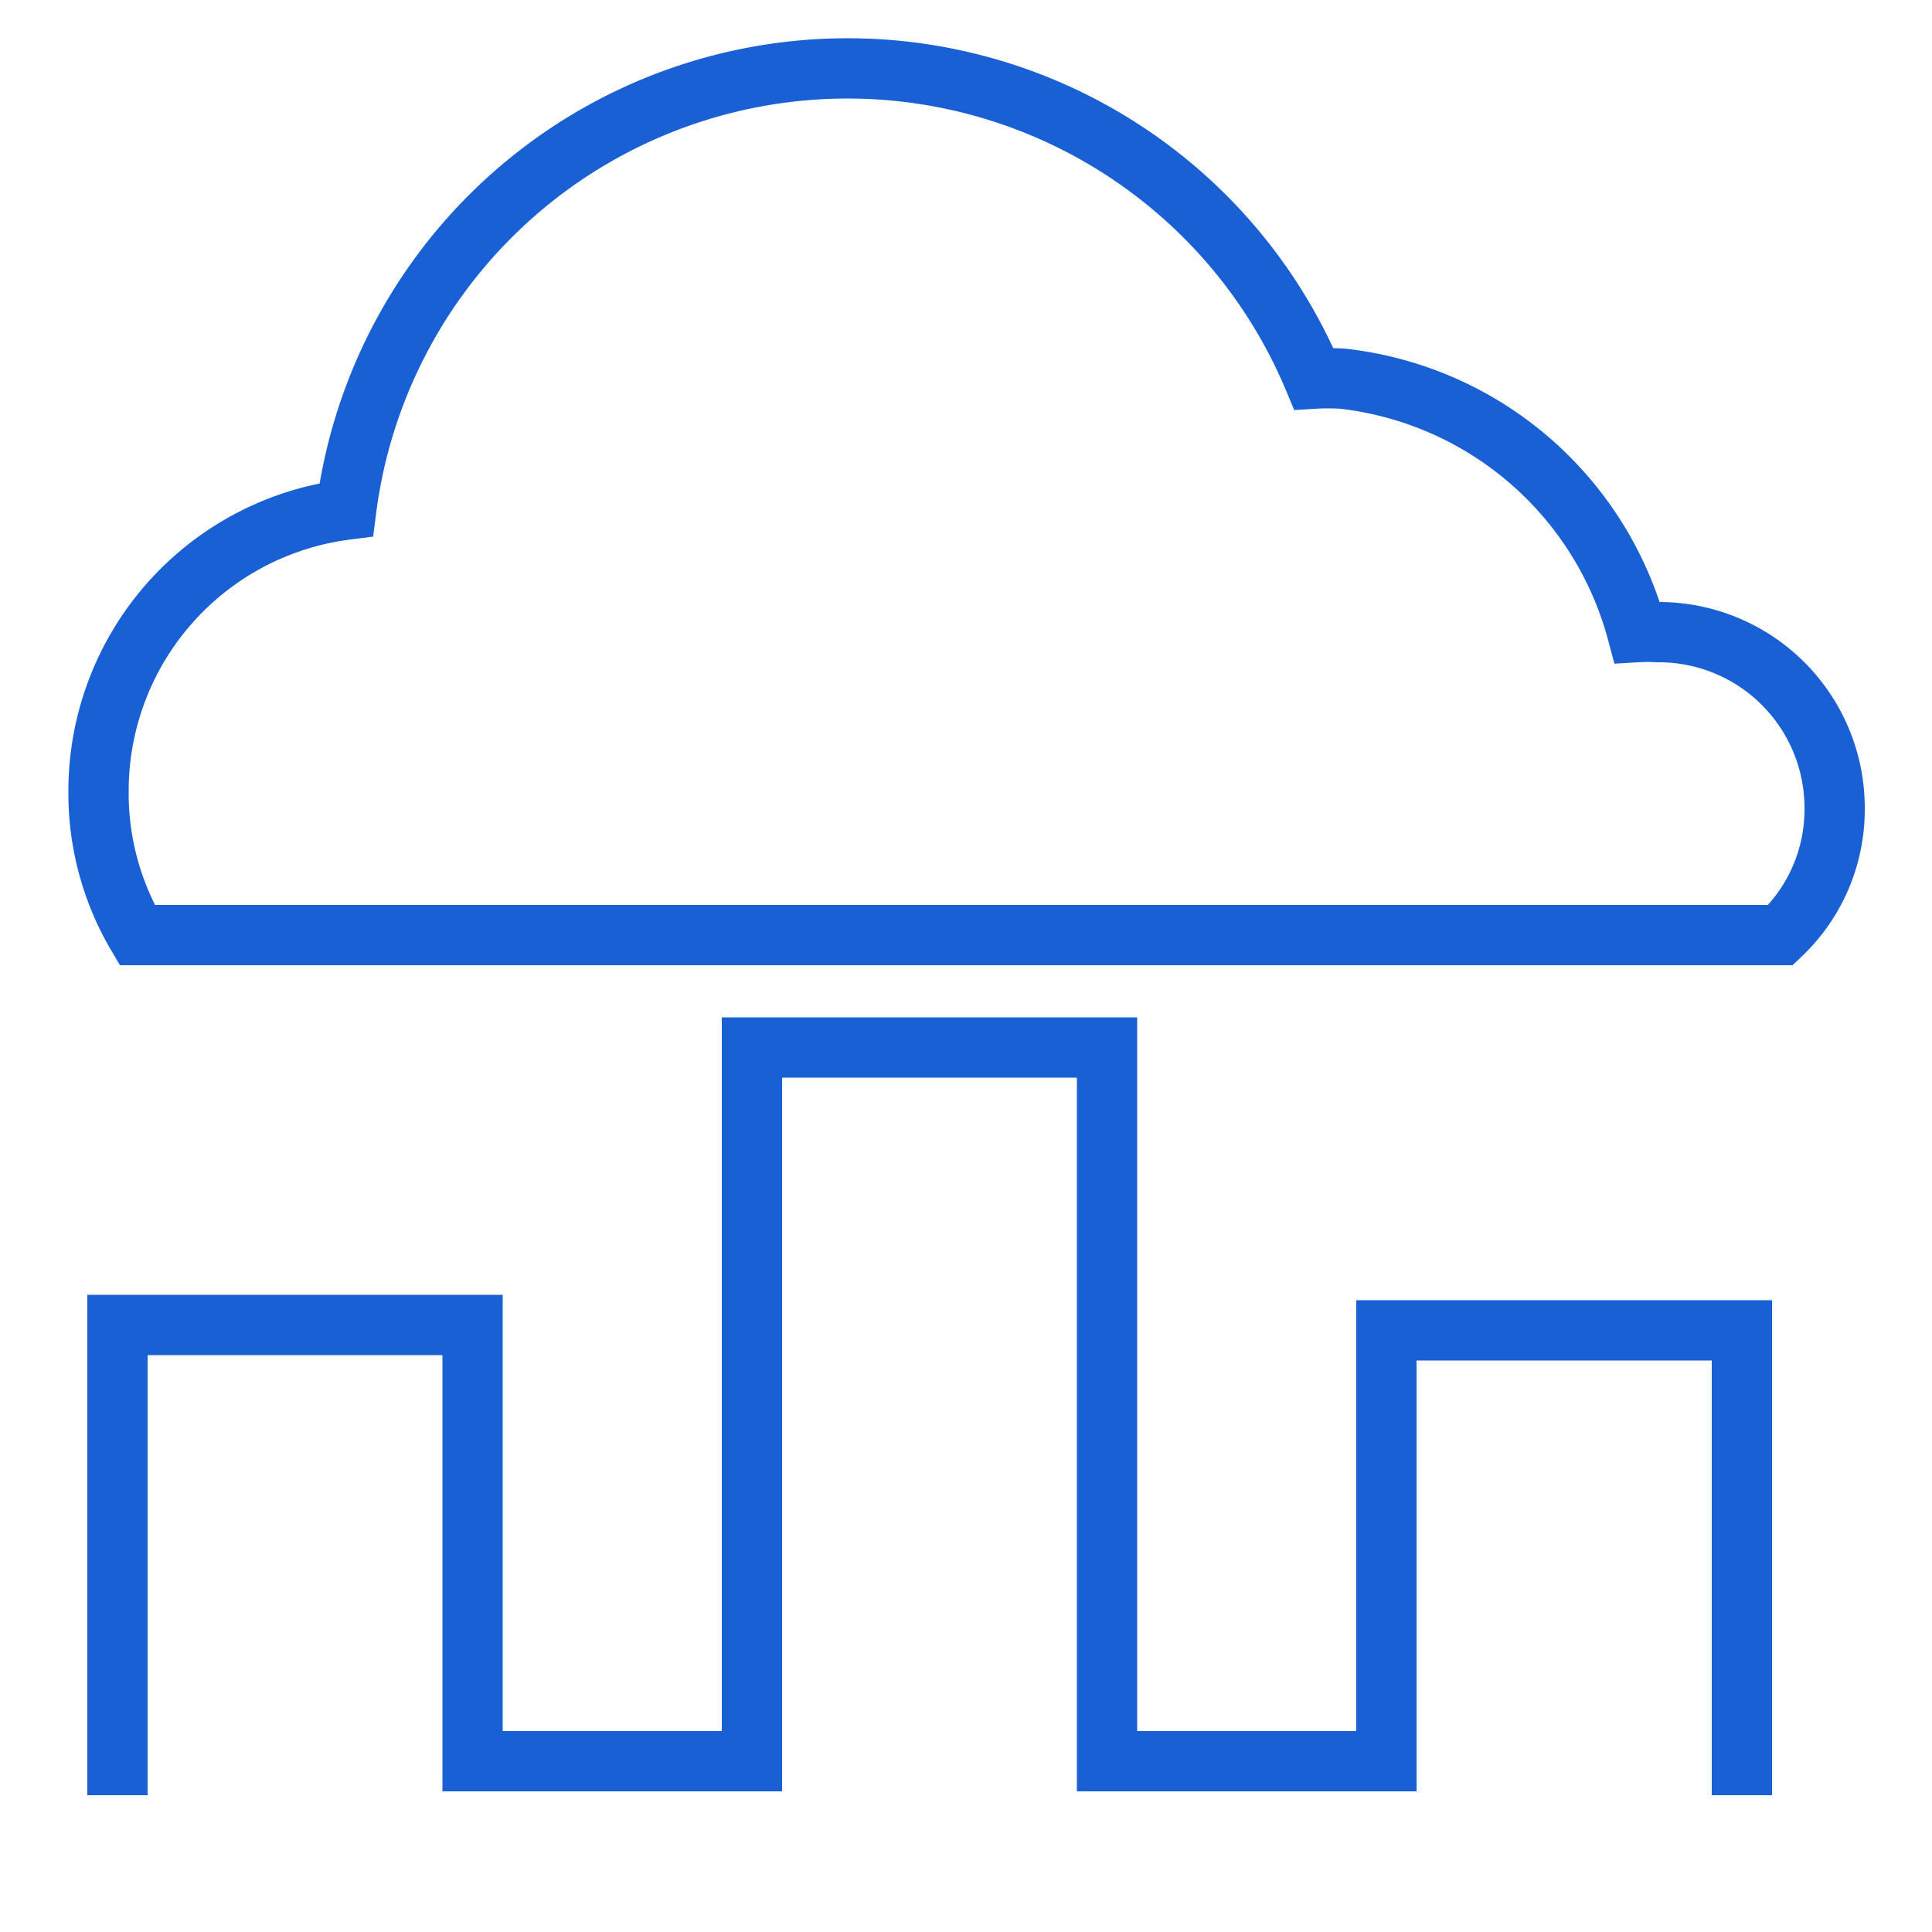
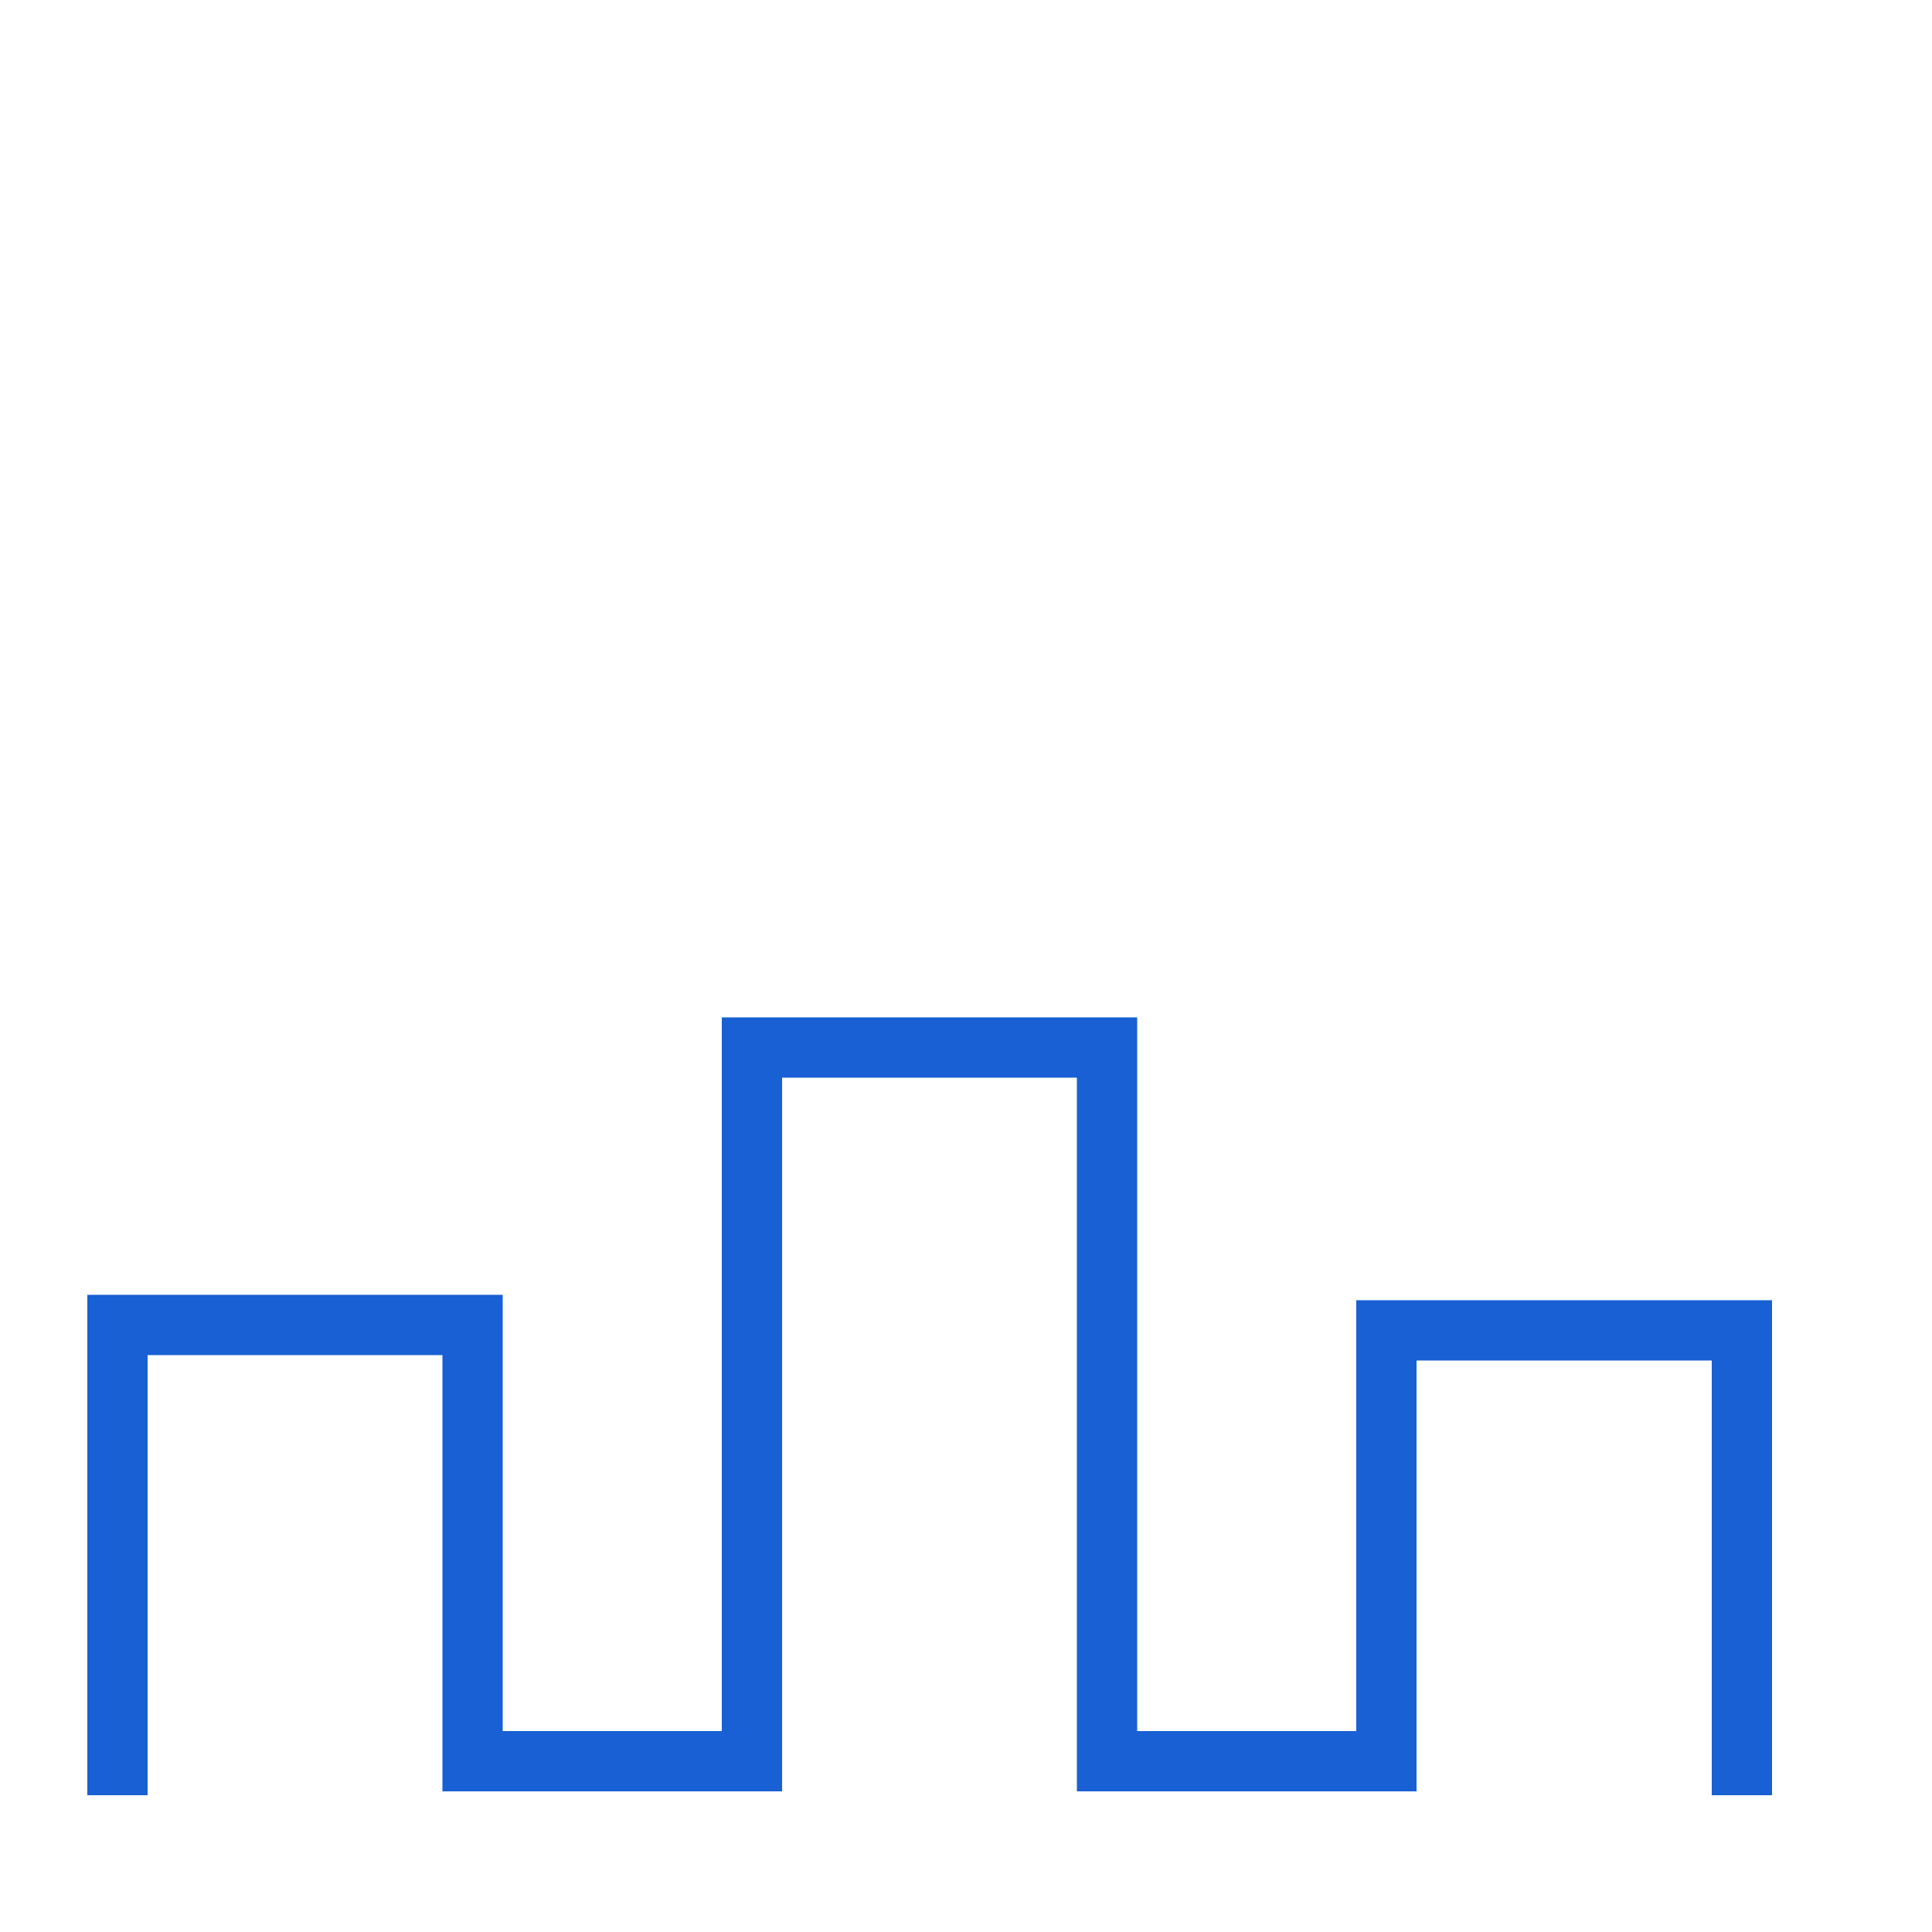
<svg xmlns="http://www.w3.org/2000/svg" id="Layer_1" data-name="Layer 1" viewBox="0 0 50 50">
  <defs>
    <style>.cls-1{fill:none;stroke:#1860d3;stroke-miterlimit:10;stroke-width:1.56px;}</style>
  </defs>
  <polyline class="cls-1" points="3.04 46.46 3.04 34.29 12.23 34.29 12.23 45.58 19.46 45.58 19.46 27.11 28.65 27.11 28.65 45.58 35.88 45.58 35.88 34.43 45.08 34.43 45.08 46.46" />
-   <path class="cls-1" d="M47.48,20.93a4.47,4.47,0,0,1-1.4,3.27H3.55a7.22,7.22,0,0,1-1-3.73,7.34,7.34,0,0,1,6.41-7.28A13.08,13.08,0,0,1,34,9.8a6.13,6.13,0,0,1,.74,0,8.92,8.92,0,0,1,7.63,6.56,4.41,4.41,0,0,1,.52,0A4.55,4.55,0,0,1,47.48,20.93Z" />
</svg>